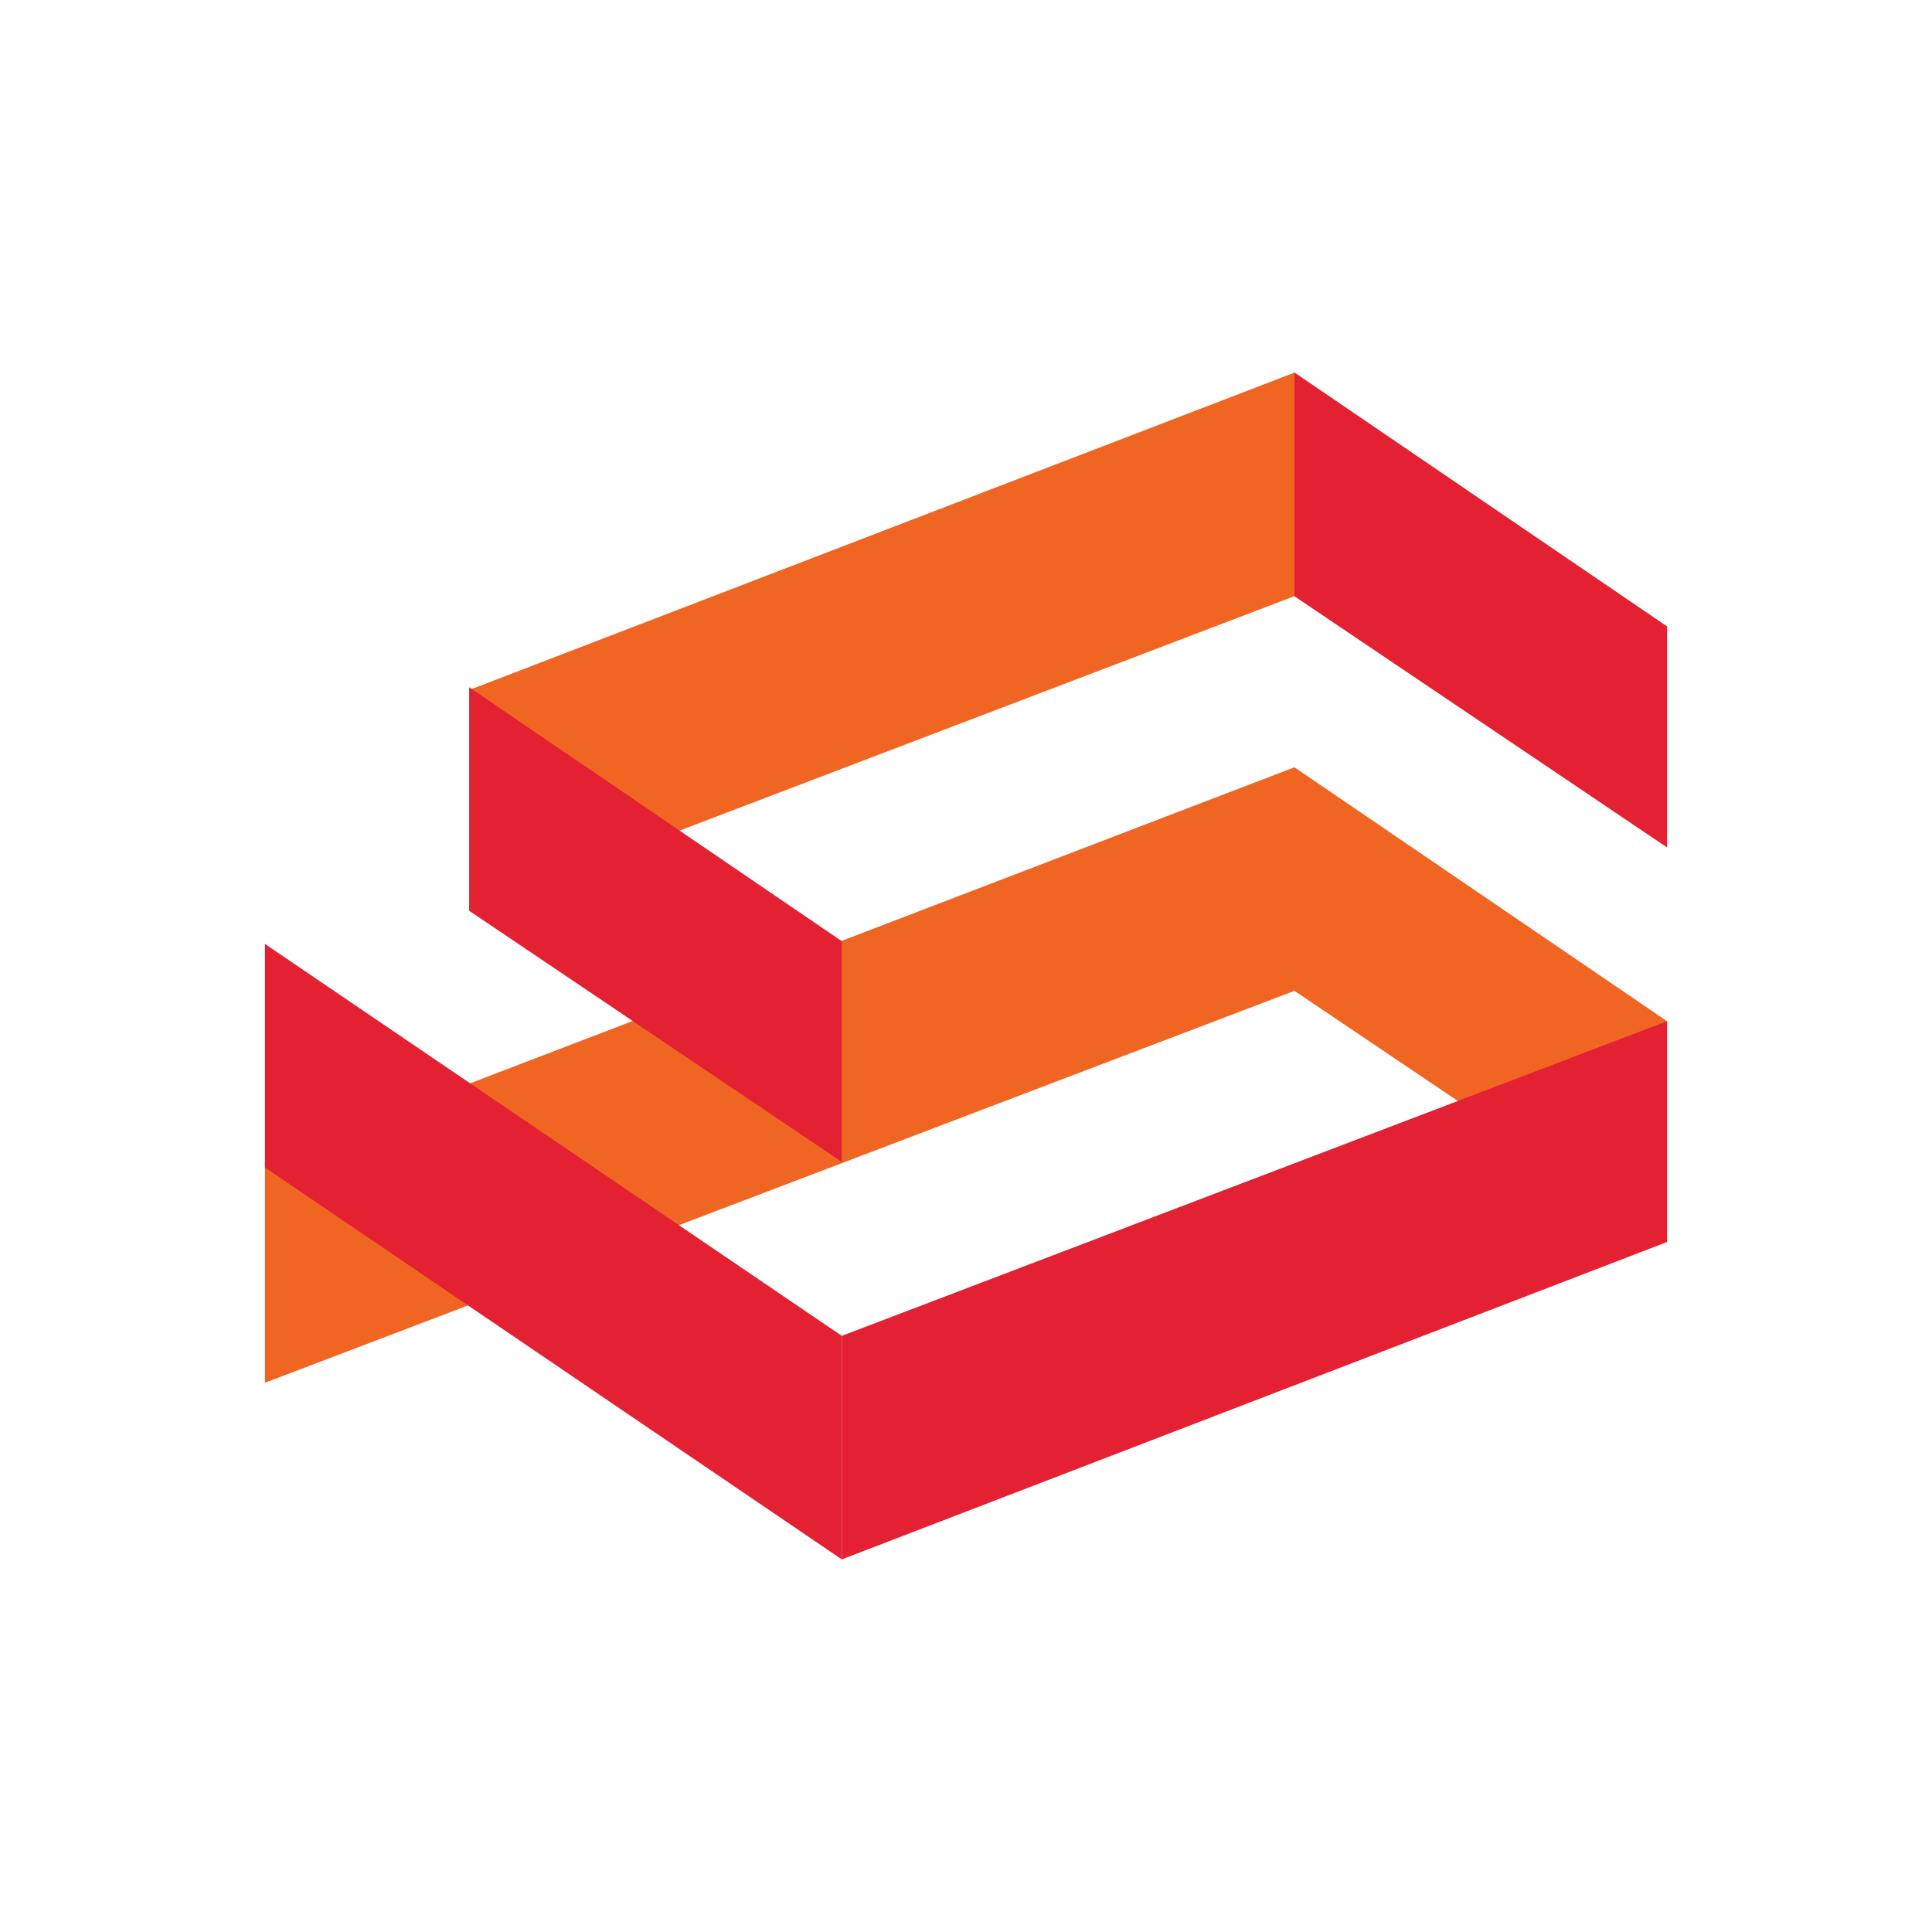
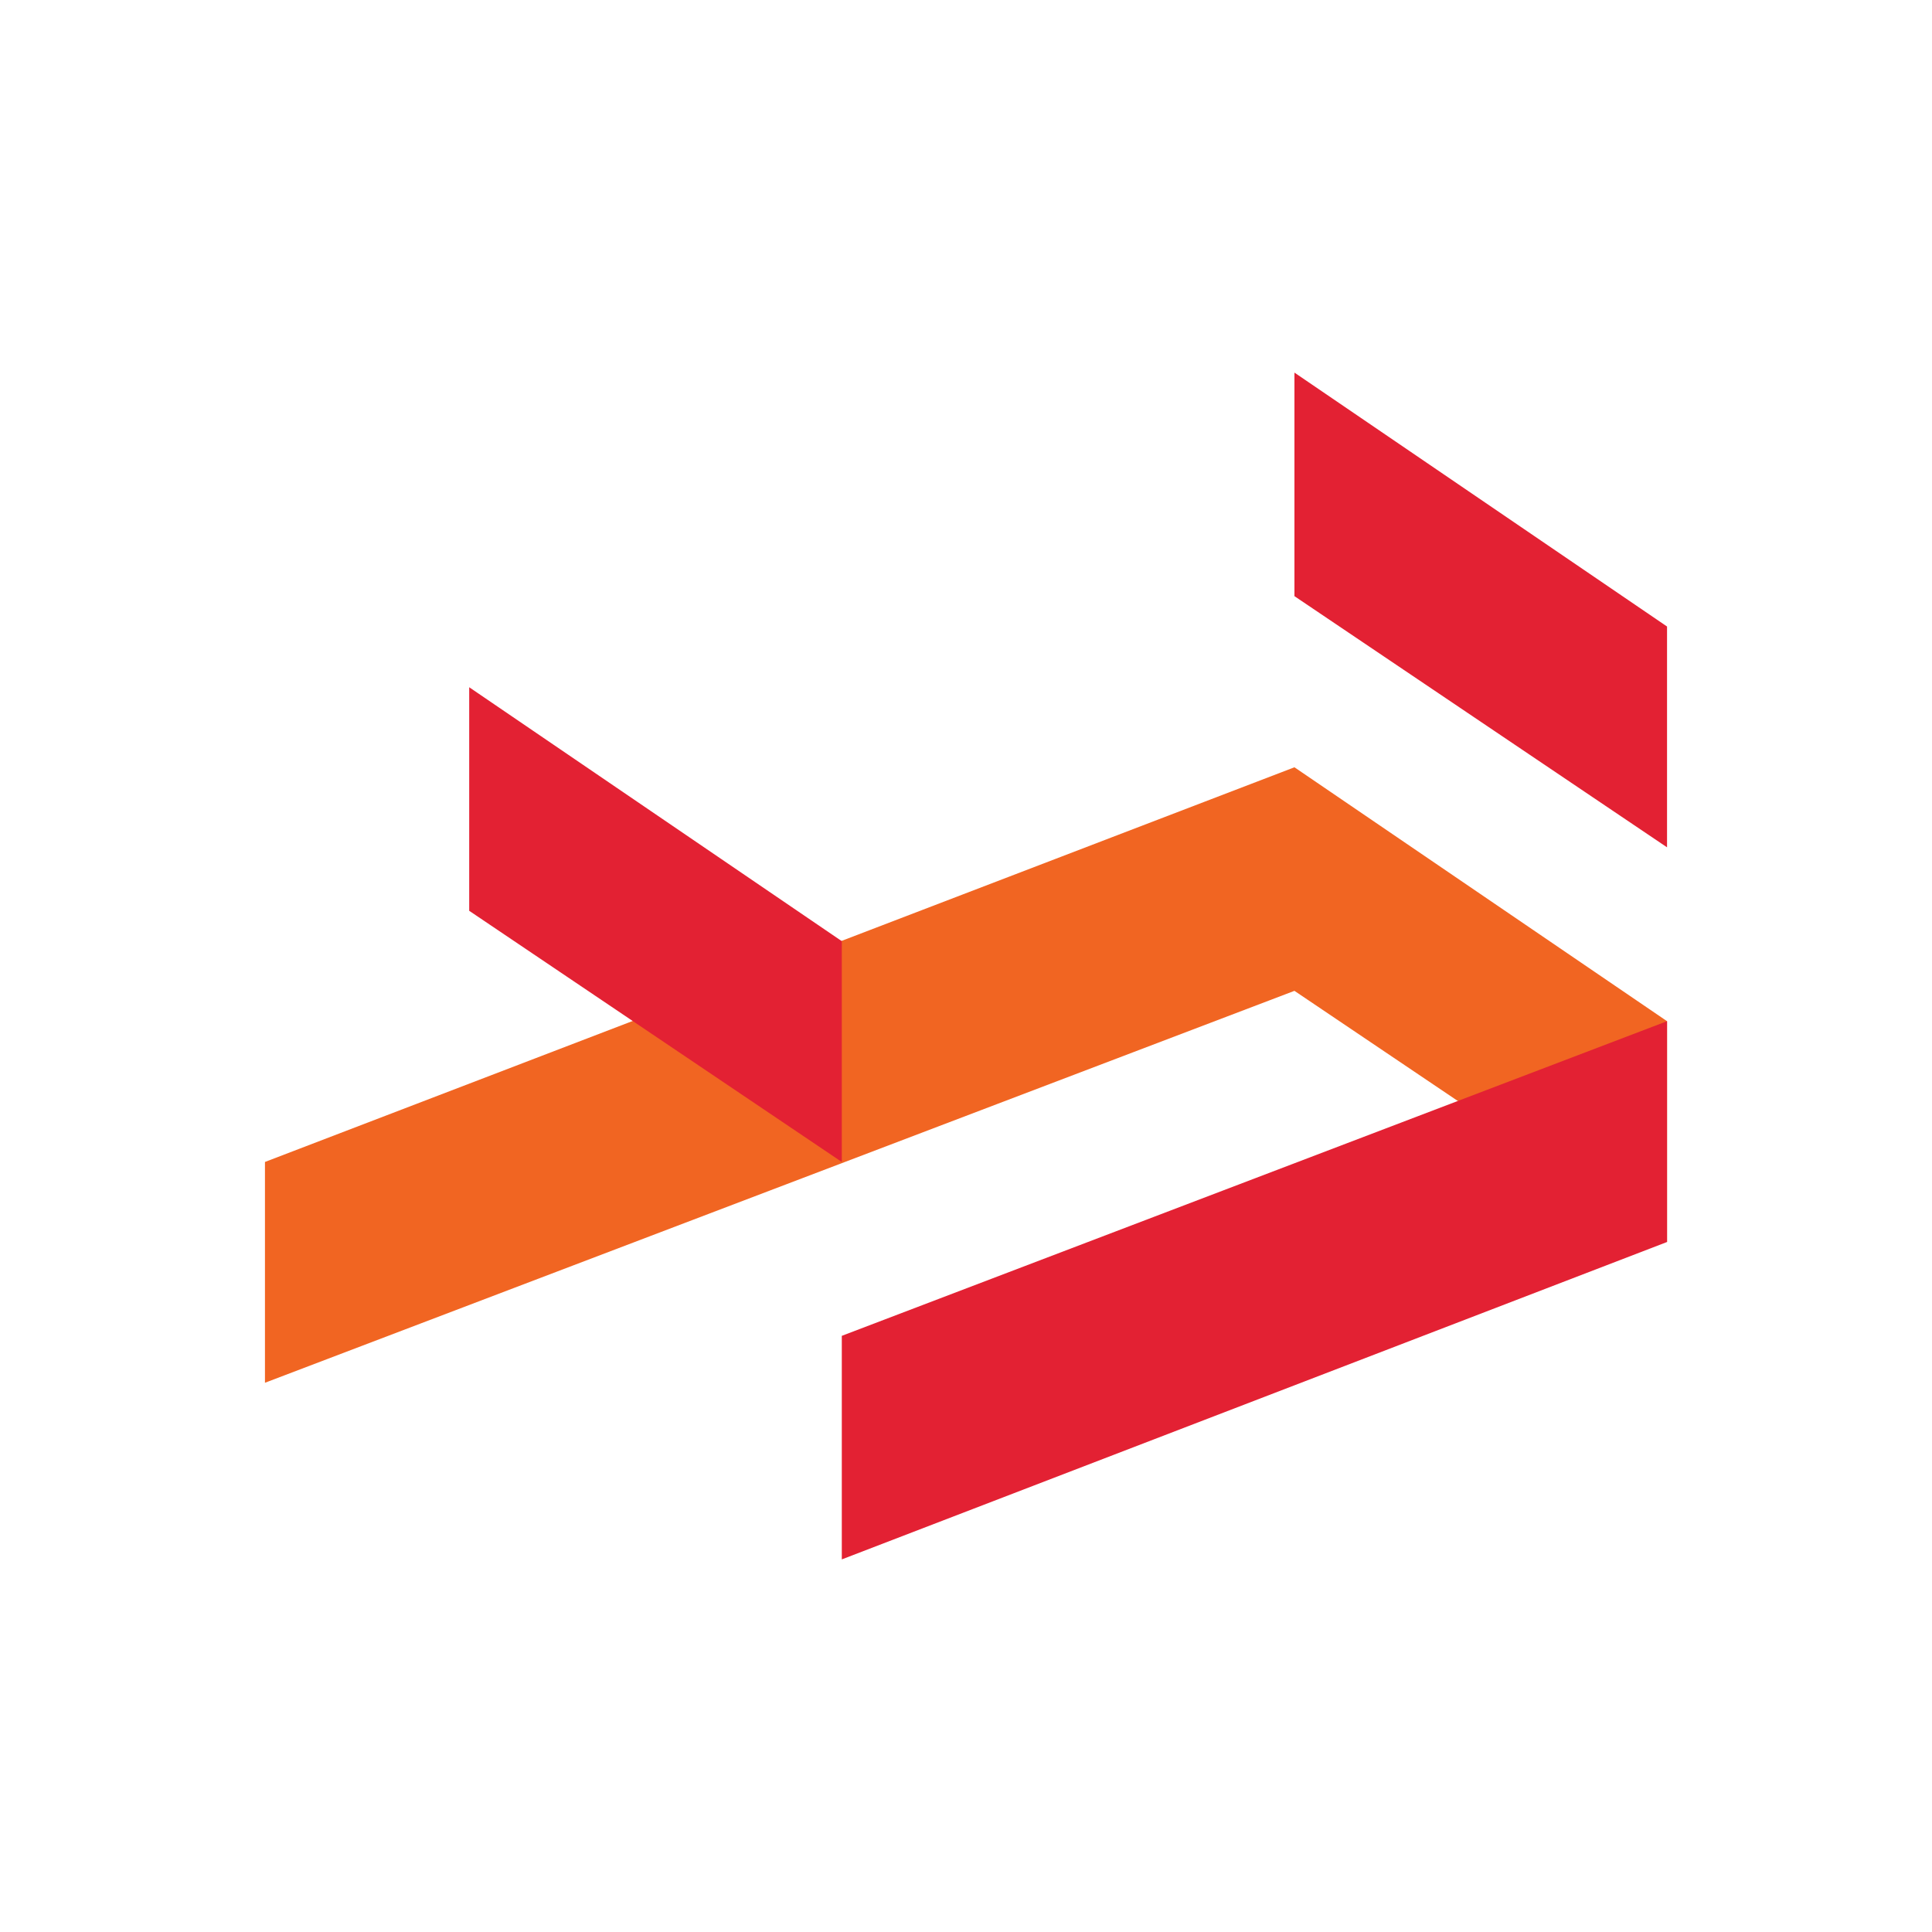
<svg xmlns="http://www.w3.org/2000/svg" version="1.1" id="Layer_1" x="0px" y="0px" viewBox="0 0 70 70" style="enable-background:new 0 0 70 70;" xml:space="preserve">
  <style type="text/css">
	.st0{fill:#F16522;}
	.st1{fill:#E32133;}
</style>
  <g>
-     <polygon class="st0" points="17,25 17,33 46.9,21.6 46.9,13.5  " />
-     <polygon class="st0" points="60.4,22.7 46.9,13.5 46.9,21.6 60.4,30.7  " />
    <polygon class="st0" points="60.4,37 46.9,27.8 46.9,35.9 60.4,45  " />
    <polygon class="st0" points="9.6,42.1 9.6,50.1 46.9,35.9 46.9,27.8  " />
    <polygon class="st1" points="30.5,48.4 30.5,56.5 60.4,45 60.4,37  " />
    <polygon class="st1" points="17,24.9 17,33 30.5,42.1 30.5,34.1  " />
-     <polygon class="st1" points="9.6,34.2 9.6,42.3 30.5,56.5 30.5,48.4  " />
    <polygon class="st1" points="60.4,22.7 46.9,13.5 46.9,21.6 60.4,30.7  " />
  </g>
</svg>